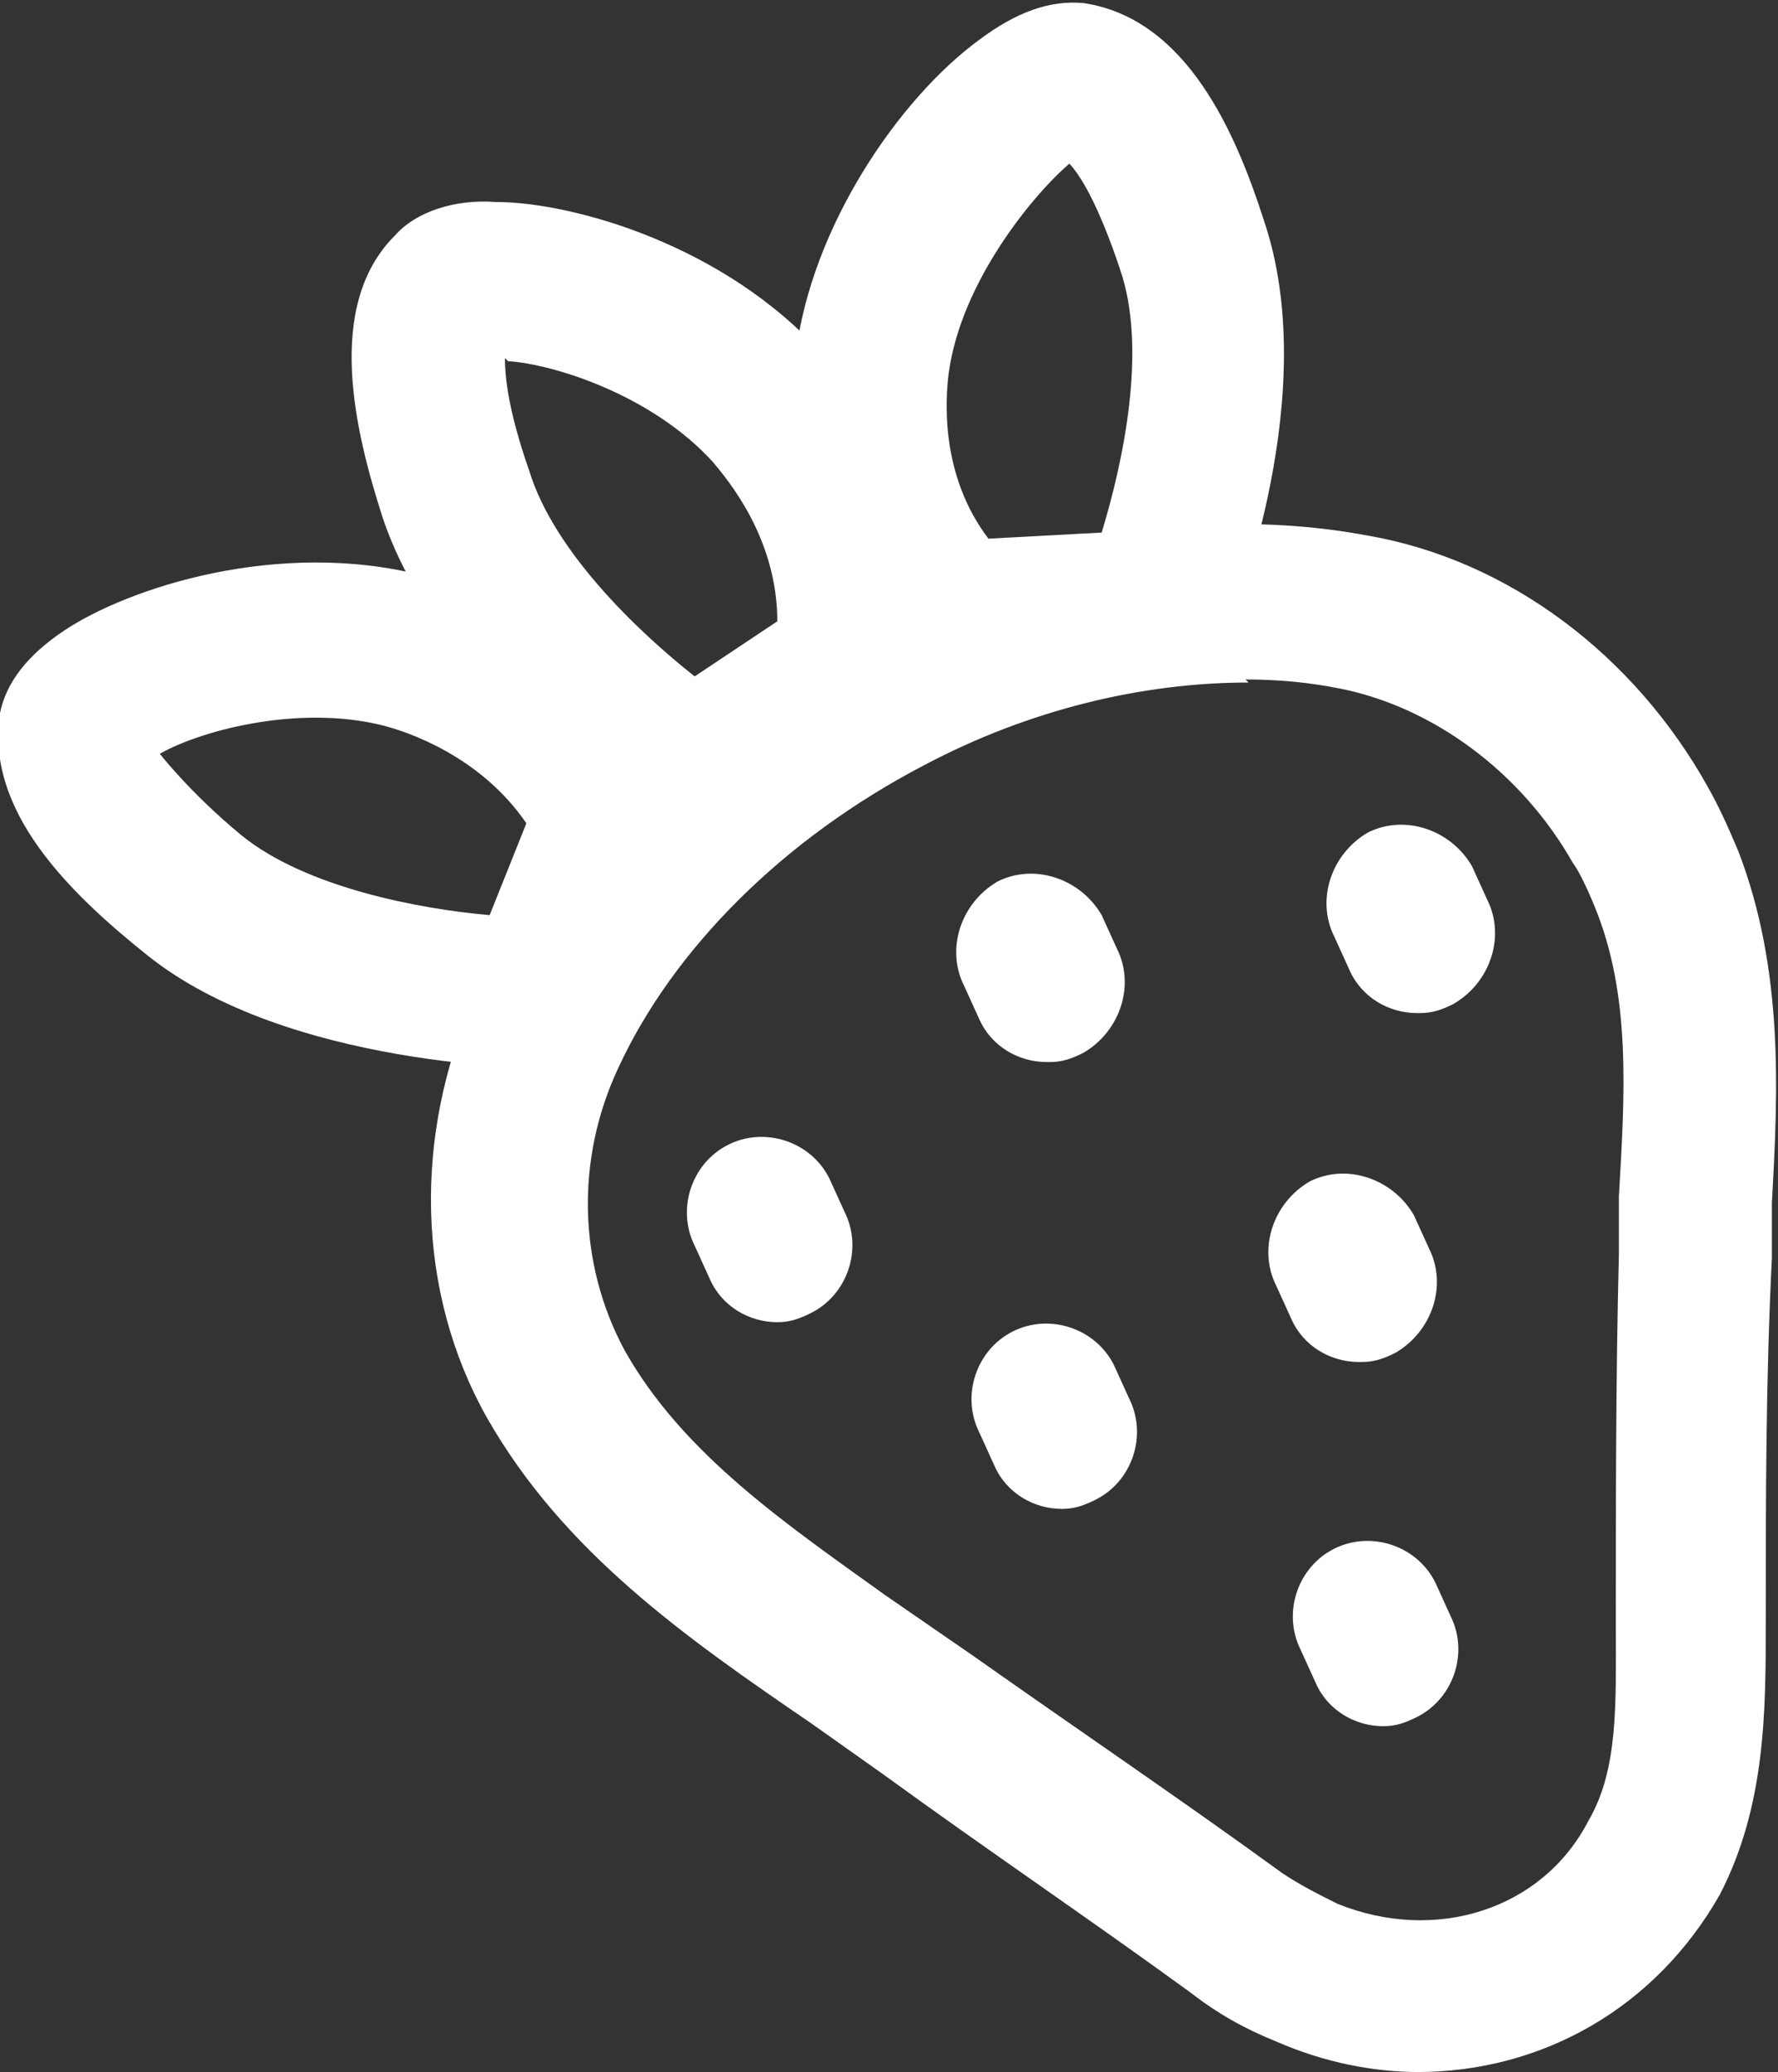
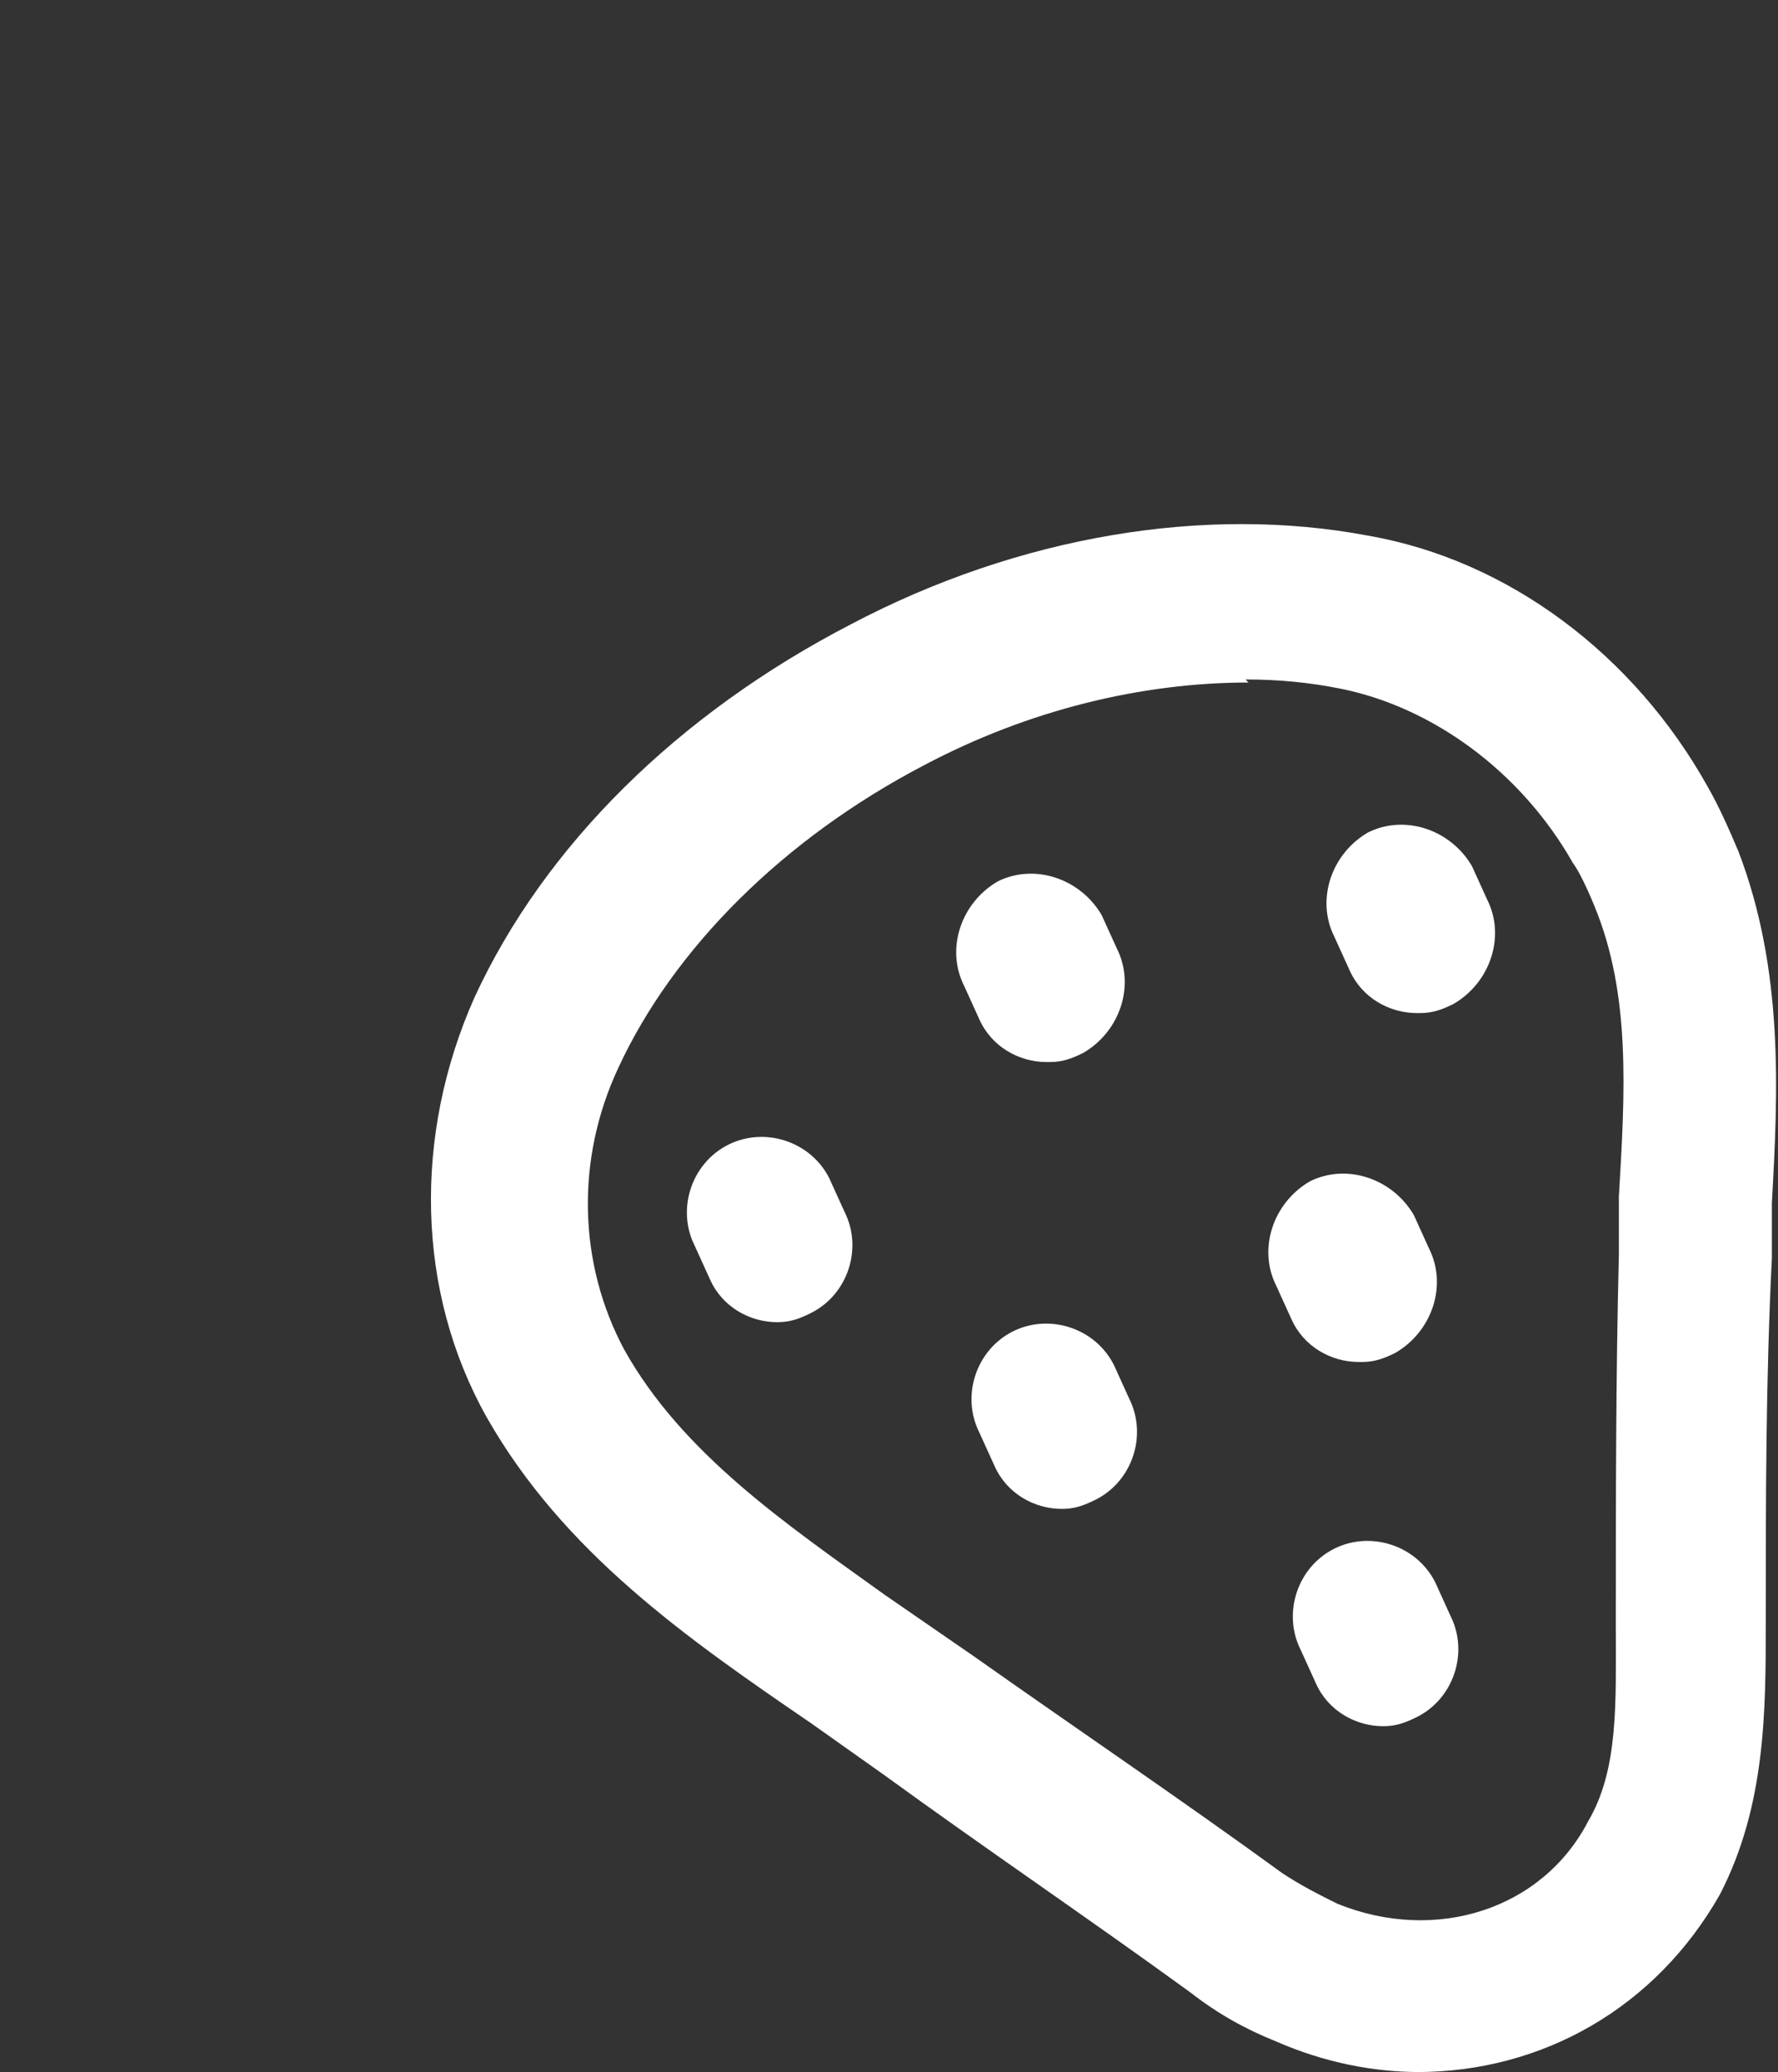
<svg xmlns="http://www.w3.org/2000/svg" id="Layer_2" data-name="Layer 2" viewBox="0 0 5.81 6.77">
  <rect x="0" y="0" width="5.81" height="6.77" fill="#333333" stroke="none" />
  <defs>
    <style>
      .cls-1 {
        fill: #fff;
      }
    </style>
  </defs>
  <g id="FRONT">
-     <path class="cls-1" d="M3.03,2.27l-.08-.07c-.4-.38-.37-.89-.35-1.04.05-.42.34-.84.6-1.03.12-.09.23-.13.34-.12.34.05.5.43.59.71.19.56-.09,1.27-.12,1.35l-.15-.06v.21s-.84.05-.84.05ZM3.5.53c-.12.1-.36.39-.4.69-.01.08-.03.33.13.54l.37-.02c.07-.23.15-.6.06-.86-.07-.21-.13-.31-.17-.35Z" />
-     <path class="cls-1" d="M1.77,3.49s-.83,0-1.29-.37C.23,2.92-.05,2.65,0,2.33c.02-.1.09-.19.21-.27.21-.14.7-.3,1.17-.18.18.05.63.2.85.68l.05.1-.31.75-.2-.08v.16h0ZM.52,2.46s.1.13.27.27c.21.17.58.24.81.26l.12-.3c-.15-.22-.39-.3-.47-.32-.28-.07-.61.02-.74.1Z" />
-     <path class="cls-1" d="M2.33,2.76l-.12-.18-.09.14s-.68-.46-.87-1.03c-.09-.28-.19-.69.04-.92.07-.08.2-.12.33-.11.25,0,.75.14,1.07.5.1.11.41.5.33,1.04l-.02.11-.68.45ZM1.65,1.17c0,.06.01.17.08.37.08.26.35.52.54.67l.27-.18c0-.27-.16-.46-.21-.52-.2-.22-.52-.32-.67-.33Z" />
    <path class="cls-1" d="M4.64,6.77c-.15,0-.31-.03-.47-.1-.1-.04-.19-.09-.28-.16-.33-.24-.67-.47-1-.71l-.24-.17c-.41-.28-.81-.56-1.06-1-.23-.41-.24-.92-.04-1.37.23-.5.67-.93,1.23-1.22.55-.29,1.16-.39,1.69-.29.46.08.87.39,1.11.82.04.07.07.14.1.21h0c.15.39.13.79.11,1.15v.18c-.02.4-.02.79-.02,1.19,0,.29,0,.6-.15.89-.21.37-.58.58-.99.58ZM4.08,2.23c-.35,0-.72.09-1.06.27-.46.24-.82.6-1,.99-.14.3-.13.64.02.92.19.34.53.57.85.8l.29.2c.34.24.68.47,1.01.71.06.04.12.07.18.1.32.13.67.02.82-.27.1-.17.09-.39.09-.64,0-.4,0-.81.01-1.21v-.19c.02-.34.04-.66-.08-.95h0s-.04-.1-.07-.14c-.17-.3-.46-.51-.76-.57-.1-.02-.2-.03-.31-.03ZM4.52,5.64c-.09,0-.18-.05-.22-.14l-.05-.11c-.06-.12-.01-.27.11-.33.12-.06.27-.01.33.11l.05.11c.06.12.01.27-.11.33-.04.02-.07.03-.11.03ZM3.47,4.93c-.09,0-.18-.05-.22-.14l-.05-.11c-.06-.12-.01-.27.11-.33.12-.06.27-.01.33.11l.05.11c.06.12.01.27-.11.33-.04.02-.07.03-.11.03ZM4.44,4.45c-.09,0-.18-.05-.22-.14l-.05-.11c-.06-.12-.01-.27.11-.34.12-.06.27-.01.34.11l.05.11c.06.12.01.27-.11.34-.04.02-.07.03-.11.03ZM2.54,4.32c-.09,0-.18-.05-.22-.14l-.05-.11c-.06-.12-.01-.27.11-.33.12-.06.27-.01.33.11l.05.11c.06.12.01.27-.11.33-.04.02-.07.03-.11.03ZM3.42,3.47c-.09,0-.18-.05-.22-.14l-.05-.11c-.06-.12-.01-.27.11-.34.12-.06.27-.01.34.11l.05.11c.06.12.01.27-.11.34-.04.02-.07.03-.11.03ZM4.63,3.31c-.09,0-.18-.05-.22-.14l-.05-.11c-.06-.12-.01-.27.11-.34.12-.06.27-.01.34.11l.05.11c.06.12.01.27-.11.34-.04.02-.07.03-.11.03Z" />
  </g>
</svg>